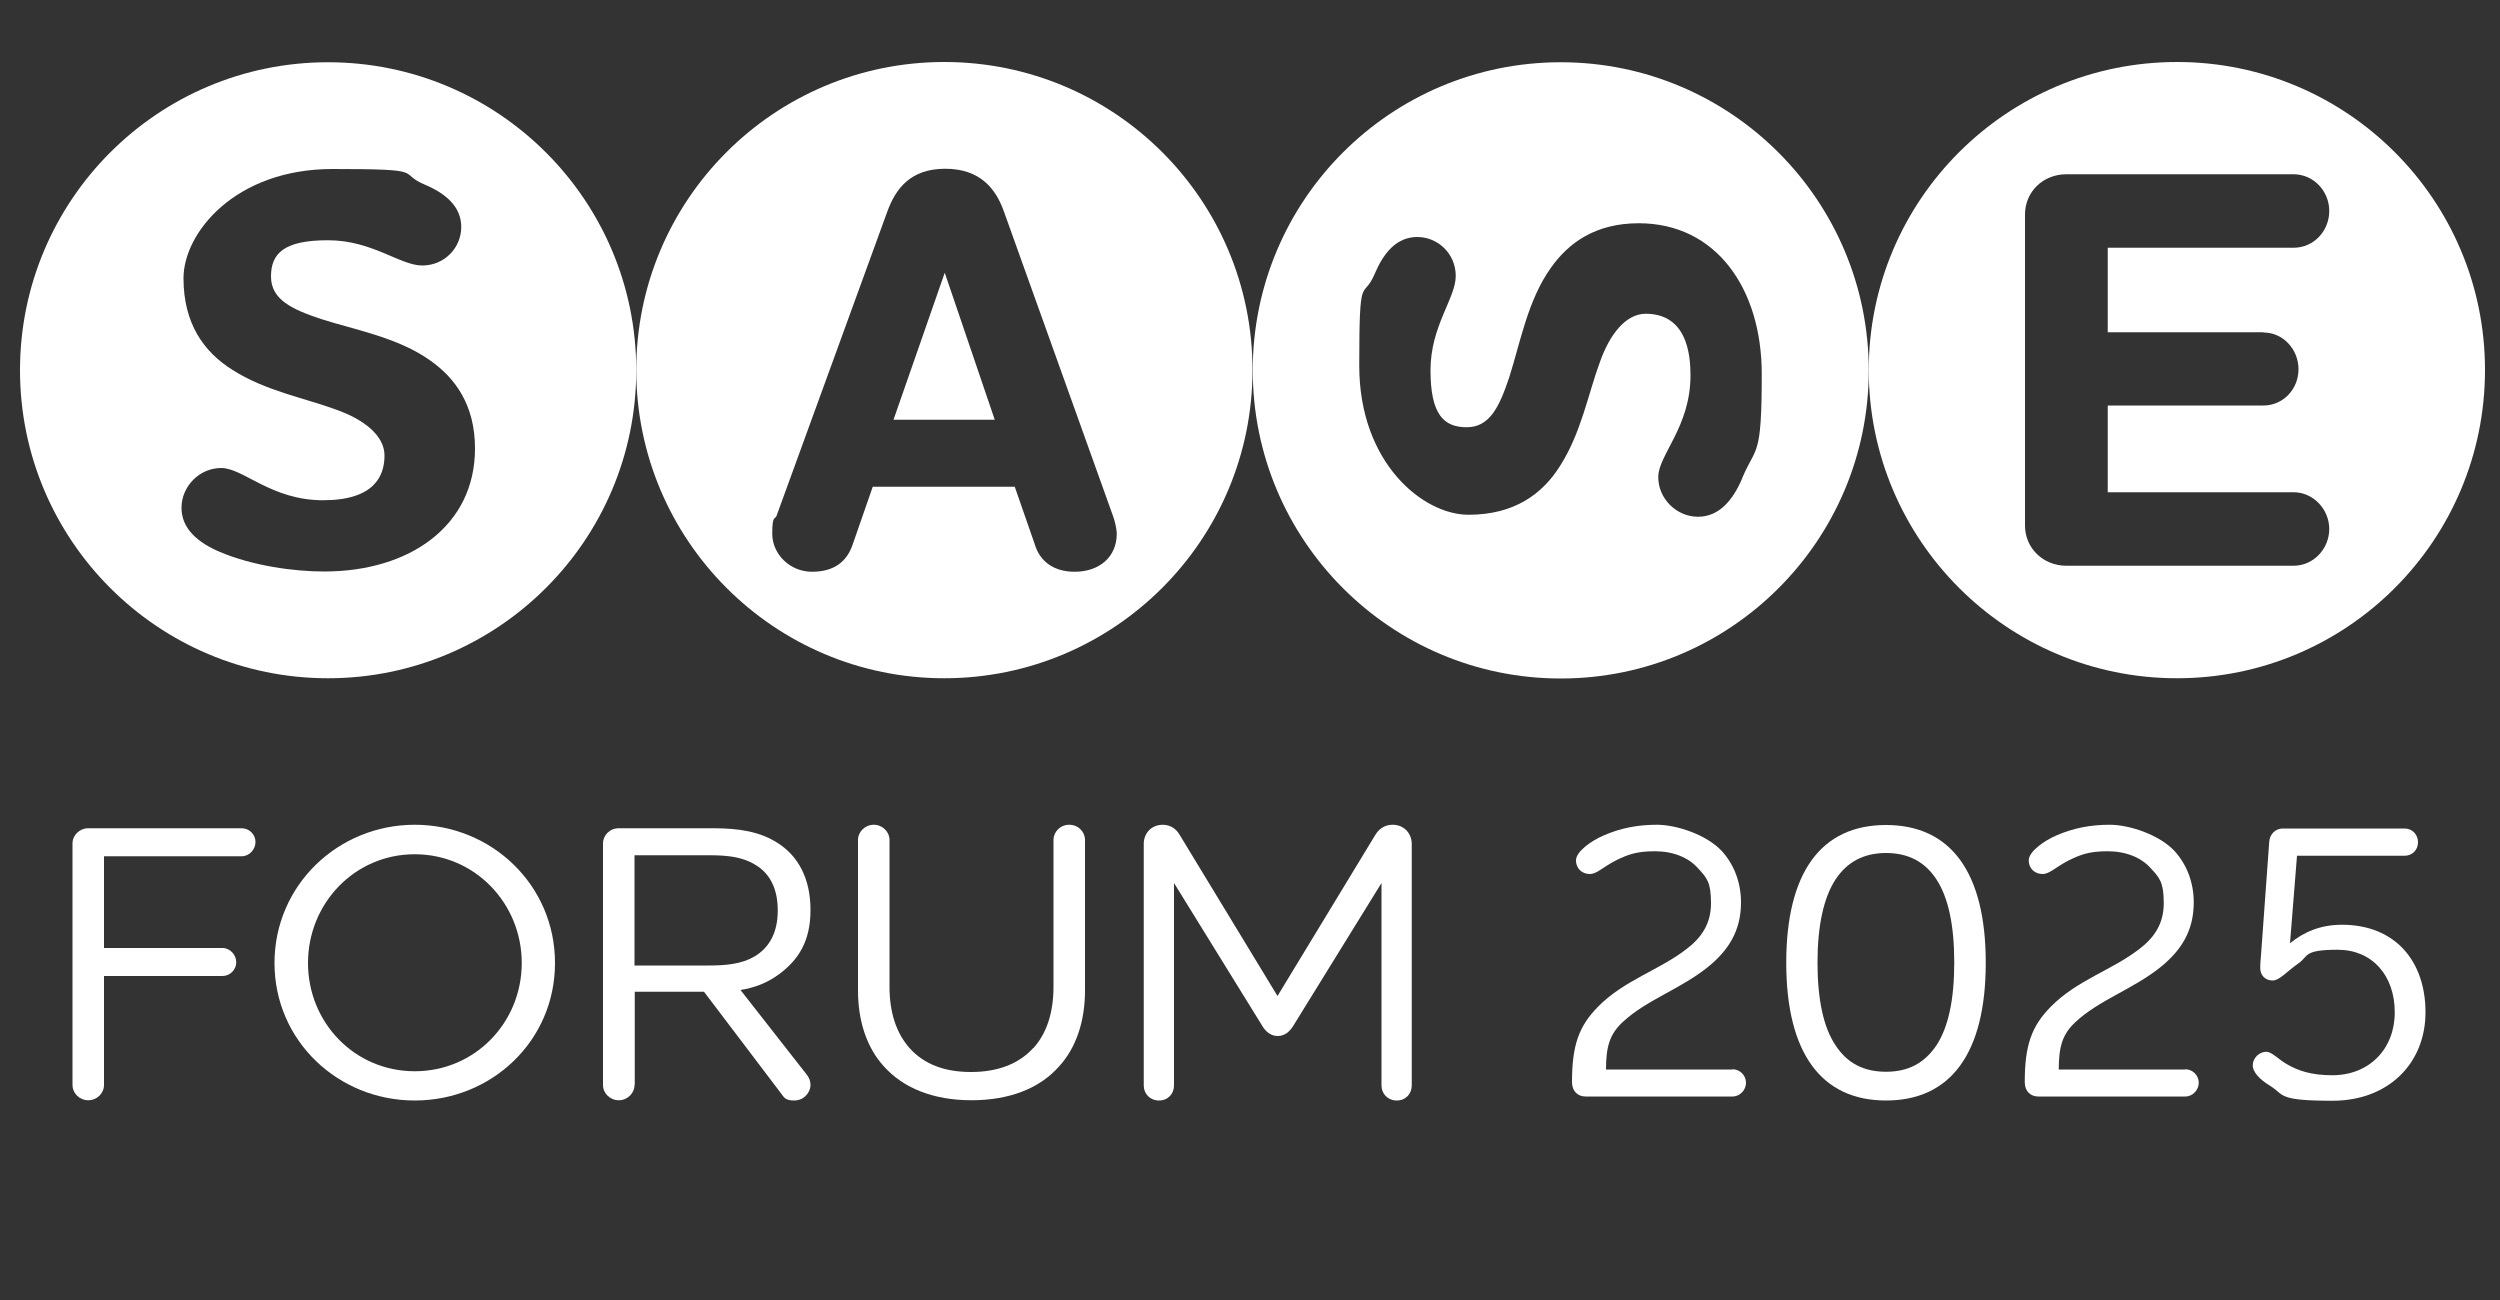
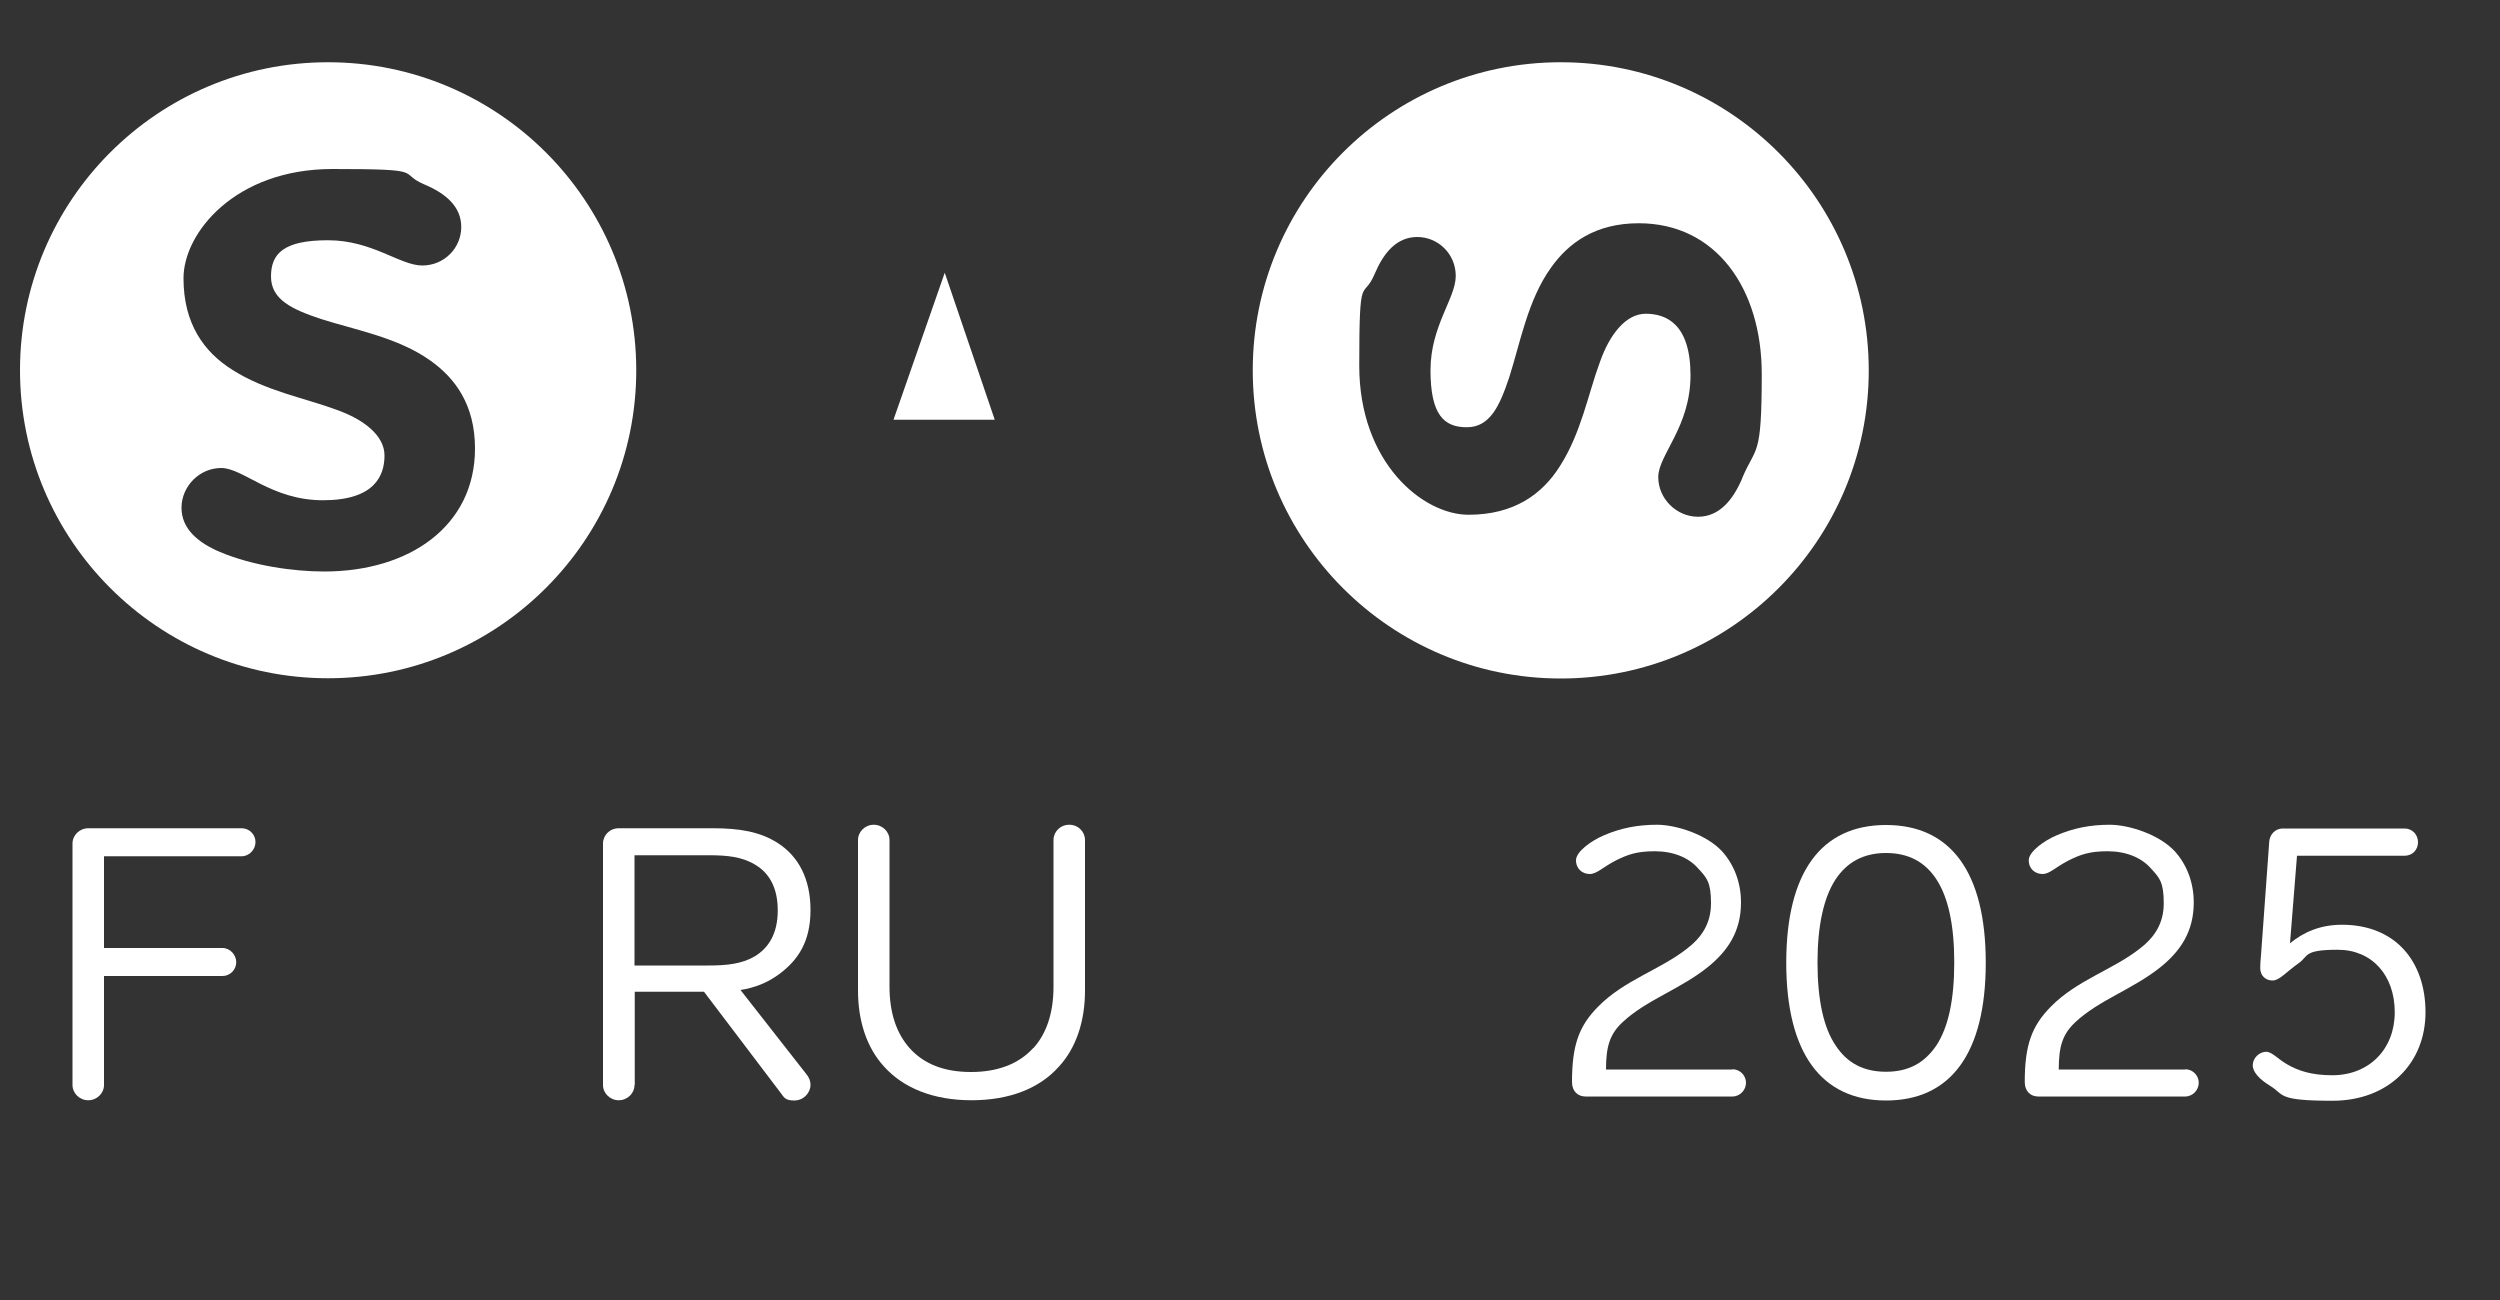
<svg xmlns="http://www.w3.org/2000/svg" id="Calque_1" version="1.1" viewBox="0 0 1000 520">
  <rect x="0" y="0" width="1000" height="520" fill="#333333" stroke="none" />
  <defs>
    <style>
      .st0 {
        fill: #fff;
      }
    </style>
  </defs>
  <g>
    <path class="st0" d="M96.7,331.3c3,0,5.5,2.5,5.5,5.5s-2.5,5.7-5.5,5.7h-55.1v36.7h47.4c3,0,5.5,2.7,5.5,5.7s-2.5,5.5-5.5,5.5h-47.4v43.6c0,3.3-2.8,6.1-6.3,6.1s-6.3-2.8-6.3-6.1v-96.6c0-3.3,2.8-6.1,6.3-6.1h61.4Z" />
-     <path class="st0" d="M165.9,440.2c-30.7,0-56.1-23.9-56.1-55s25.4-55.3,56.1-55.3,56.1,24.1,56.1,55.3-25.4,55-56.1,55ZM165.9,341.7c-24.1,0-42.7,19.7-42.7,43.5s18.6,43.3,42.7,43.3,42.8-19.5,42.8-43.3-18.7-43.5-42.8-43.5Z" />
    <path class="st0" d="M253.8,434c0,3.3-2.8,6.1-6.3,6.1s-6.3-2.8-6.3-6.1v-96.6c0-3.3,2.7-6.1,6.3-6.1h37.7c10.4,0,18.9,1.3,26.2,6.1,7.9,5.2,12.8,14,12.8,26.6s-4.9,20-12.6,25.7c-4.9,3.6-9.9,5.4-15.4,6.3l26.3,33.6c1.1,1.3,1.7,2.8,1.7,4.3,0,3.3-2.8,6.3-6.5,6.3s-4.1-1.3-5.4-3l-30.7-40.5h-27.7v37.3h-.1ZM253.8,342.1v44.1h29.6c7.2,0,13.2-.6,18.4-3.6,5.5-3.3,9.3-9,9.3-18.4s-3.6-15.1-9-18.3c-5.2-3.2-11.3-3.8-18.4-3.8h-29.9,0Z" />
    <path class="st0" d="M413.4,419.2c5.2-5.8,8-14,8-24.6v-58.6c0-3.3,2.7-6.1,6.3-6.1s6.3,2.8,6.3,6.1v60.2c0,12.4-3.6,23-10.4,30.4-7.7,8.7-19.7,13.5-35,13.5s-27.3-4.9-35-13.5c-6.8-7.4-10.4-18-10.4-30.4v-60.2c0-3.3,2.8-6.1,6.3-6.1s6.3,2.8,6.3,6.1v58.6c0,10.6,2.8,18.7,8,24.6,5.8,6.5,14,9.6,24.6,9.6s19.1-3.2,24.9-9.6h.1Z" />
-     <path class="st0" d="M465,329.9c3.3,0,5.5,1.7,6.9,4.1l39.1,64.4,39.1-64.4c1.4-2.4,3.8-4.1,6.9-4.1,4.7,0,7.7,3.5,7.7,7.7v96.6c0,3.3-2.4,6-6,6s-6.1-2.7-6.1-6v-81l-35.4,57.3c-1.3,2-3.2,3.9-6.1,3.9s-4.9-1.9-6.1-3.9l-35.4-57.3v81c0,3.3-2.4,6-6,6s-6.1-2.7-6.1-6v-96.6c0-4.3,3-7.7,7.7-7.7h-.2Z" />
    <path class="st0" d="M693,427.7c3,0,5.4,2.5,5.4,5.4s-2.4,5.5-5.4,5.5h-58.8c-3,0-5.4-2-5.4-5.8,0-14.8,2.8-22.4,10.4-30.1,10.4-10.6,24.4-14.6,35.3-23,5.8-4.4,9.9-9.9,9.9-18.4s-1.7-10.2-5.2-14c-3.8-4.3-9.9-6.8-17.3-6.8s-10.9,1.4-15.4,3.6c-5.5,2.8-7.7,5.5-10.6,5.5s-5.5-2-5.5-5.5,6.3-7.9,11-9.9c6.9-3,13.7-4.3,21.4-4.3s19.8,3.9,26,10.6c4.7,5.2,7.6,12.3,7.6,20.5,0,11.7-5.4,19.4-13.1,25.7-11.3,9.1-24.7,13.2-34.3,22.2-5,4.7-6.6,9.5-6.6,18.9h50.6,0Z" />
    <path class="st0" d="M754.4,440.2c-25.8,0-39.9-18.9-39.9-55.1s14-55.1,39.9-55.1,39.9,18.9,39.9,55.1-14,55.1-39.9,55.1ZM774.6,351.8c-4.6-7.1-11.3-10.6-20.2-10.6s-15.6,3.6-20.2,10.6c-4.7,7.2-7.2,18.4-7.2,33.2s2.4,26,7.2,33.1c4.6,7.1,11.2,10.6,20.2,10.6s15.4-3.5,20.2-10.6c4.7-7.2,7.1-18.1,7.1-33.1s-2.4-26-7.1-33.2Z" />
    <path class="st0" d="M874.1,427.7c3,0,5.4,2.5,5.4,5.4s-2.4,5.5-5.4,5.5h-58.8c-3,0-5.4-2-5.4-5.8,0-14.8,2.8-22.4,10.4-30.1,10.4-10.6,24.4-14.6,35.3-23,5.8-4.4,9.9-9.9,9.9-18.4s-1.7-10.2-5.2-14c-3.8-4.3-9.9-6.8-17.3-6.8s-10.9,1.4-15.4,3.6c-5.5,2.8-7.7,5.5-10.6,5.5s-5.5-2-5.5-5.5,6.3-7.9,11-9.9c6.9-3,13.7-4.3,21.4-4.3s19.8,3.9,26,10.6c4.7,5.2,7.6,12.3,7.6,20.5,0,11.7-5.4,19.4-13.1,25.7-11.3,9.1-24.7,13.2-34.3,22.2-5,4.7-6.6,9.5-6.6,18.9h50.6,0Z" />
    <path class="st0" d="M906.4,420.7c2.4,0,4.6,2.8,8.4,5,4.3,2.5,9.6,4.4,18.1,4.4,14.7,0,25-10.4,25-25.2s-9.1-25-22.8-25-11.7,2.5-15.4,5.2c-5.5,3.9-7.9,7.1-10.7,7.1s-4.9-2-4.9-4.9.2-3,.3-5.2l3.3-45.5c.2-2.8,2.4-5.2,5.4-5.2h48.7c3.2,0,5.4,2.5,5.4,5.5s-2.2,5.4-5.4,5.4h-43l-2.8,35c5.4-4.4,12-7.4,20.8-7.4,21.3,0,33.4,14.6,33.4,35s-14.8,35.4-37.2,35.4-19.1-2.4-25-6c-4.1-2.5-6.9-5.4-6.9-8.2s2.5-5.4,5.5-5.4h-.2Z" />
  </g>
  <g>
    <path class="st0" d="M131.2,24.9c-68.1,0-123.2,55.2-123.2,123.2s55.2,123.2,123.2,123.2,123.3-55.2,123.3-123.2S199.3,24.9,131.2,24.9ZM129.6,228.6c-12.2,0-28.5-2.3-41.6-7.8-8.7-3.7-15.4-9.2-15.4-17.7s7.1-15.9,15.9-15.9,20,12.9,40.7,12.9,24.6-9.9,24.6-17.9-8.3-14.5-19.5-18.4c-12.4-4.6-28.1-7.4-41.4-15.9-11.3-7.1-19.5-18.4-19.5-36.6s20.7-43.7,59.6-43.7,25.5,1.4,36.8,6.2c8.3,3.5,14.7,8.7,14.7,17s-6.7,15.4-15.6,15.4-20-10.1-37.7-10.1-22.8,5.3-22.8,14.5,8.3,13.1,20,17c13.8,4.4,30.8,7.4,43.7,16.6,10.1,7.1,17.9,17.9,17.9,35.2,0,31-26.2,49.2-60.3,49.2Z" />
    <g>
      <polygon class="st0" points="357.4 167.9 397.9 167.9 377.9 109.1 357.4 167.9" />
-       <path class="st0" d="M377.7,24.8c-68.1,0-123.2,55.2-123.2,123.2s55.2,123.3,123.2,123.3,123.3-55.2,123.3-123.3-55.2-123.2-123.3-123.2ZM429.8,228.7c-8,0-13.8-3.9-15.9-11l-8-23h-56.8l-8,23c-2.3,6.9-7.4,11-16.3,11s-15.9-7.1-15.9-15.2,1.2-5.3,1.8-7.4l44.2-121.4c3.4-9.4,9.4-17.2,23.2-17.2s20.2,7.8,23.5,17.2l43.5,121.4c.7,1.8,1.6,5.3,1.6,7.4,0,9.4-7.1,15.2-16.8,15.2Z" />
    </g>
    <path class="st0" d="M624.3,24.9c-68.1,0-123.2,55.2-123.2,123.2,0,68.1,55.2,123.3,123.2,123.3s123.2-55.2,123.2-123.2c0-68.1-55.2-123.3-123.2-123.3ZM696.9,191.3c-3.7,8.7-9.2,15.4-17.7,15.4s-15.9-7.1-15.9-15.9,12.9-20,12.9-40.7-9.9-24.6-17.9-24.6-14.5,8.3-18.4,19.5c-4.6,12.4-7.4,28.1-15.9,41.4-7.1,11.3-18.4,19.5-36.6,19.5s-43.7-20.7-43.7-59.6,1.4-25.5,6.2-36.8c3.5-8.3,8.7-14.7,17-14.7s15.4,6.7,15.4,15.6-10.1,20-10.1,37.7,5.3,22.8,14.5,22.8,13.1-8.3,17-20c4.4-13.8,7.4-30.8,16.6-43.7,7.1-10.1,17.9-17.9,35.2-17.9,31,0,49.2,26.2,49.2,60.3s-2.3,28.5-7.8,41.6Z" />
-     <path class="st0" d="M870.8,24.8c-68.1,0-123.3,55.2-123.3,123.2s55.2,123.3,123.3,123.3,123.2-55.2,123.2-123.3-55.2-123.2-123.2-123.2ZM905.4,133c7.8,0,14,6.7,14,14.7s-6.2,14.5-14,14.5h-62.3v34.7h74.3c8,0,14.3,6.9,14.3,14.7s-6.2,14.7-14.3,14.7h-90.8c-9.4,0-16.6-7.1-16.6-16.1v-124.4c0-9,7.1-16.1,16.6-16.1h90.8c8,0,14.3,6.7,14.3,14.7s-6.2,14.7-14.3,14.7h-74.3v33.8h62.3Z" />
  </g>
</svg>